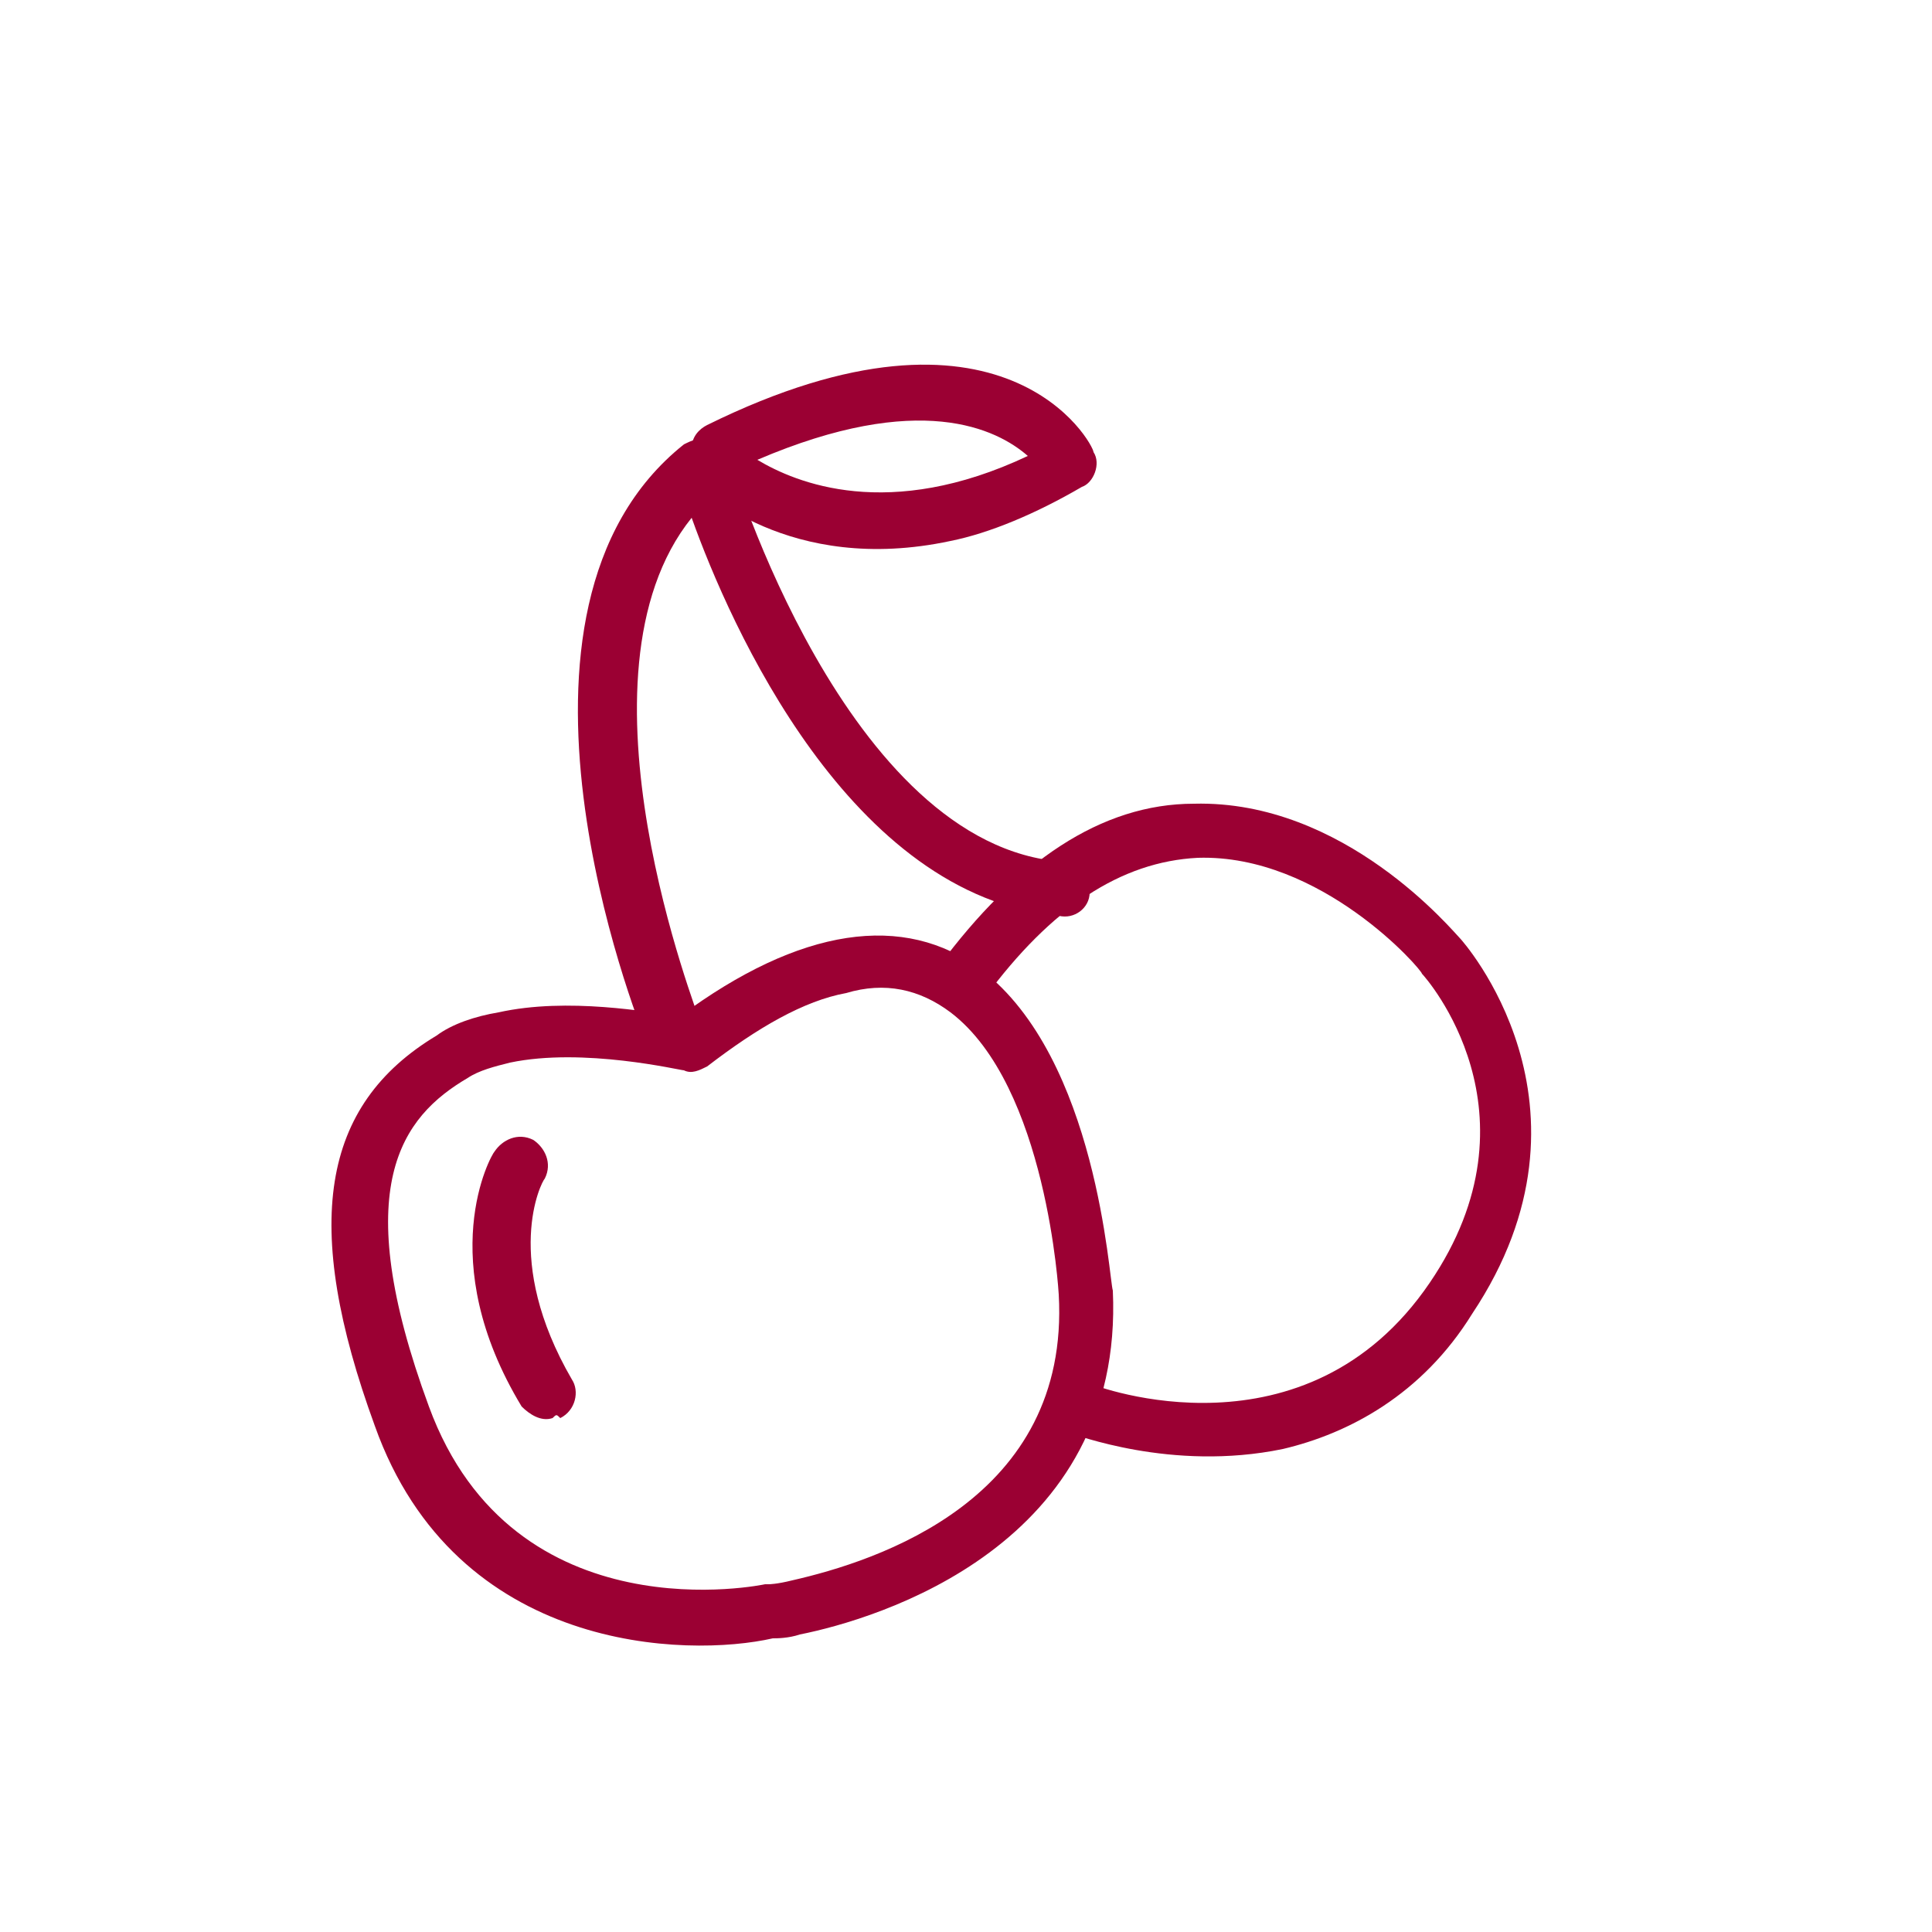
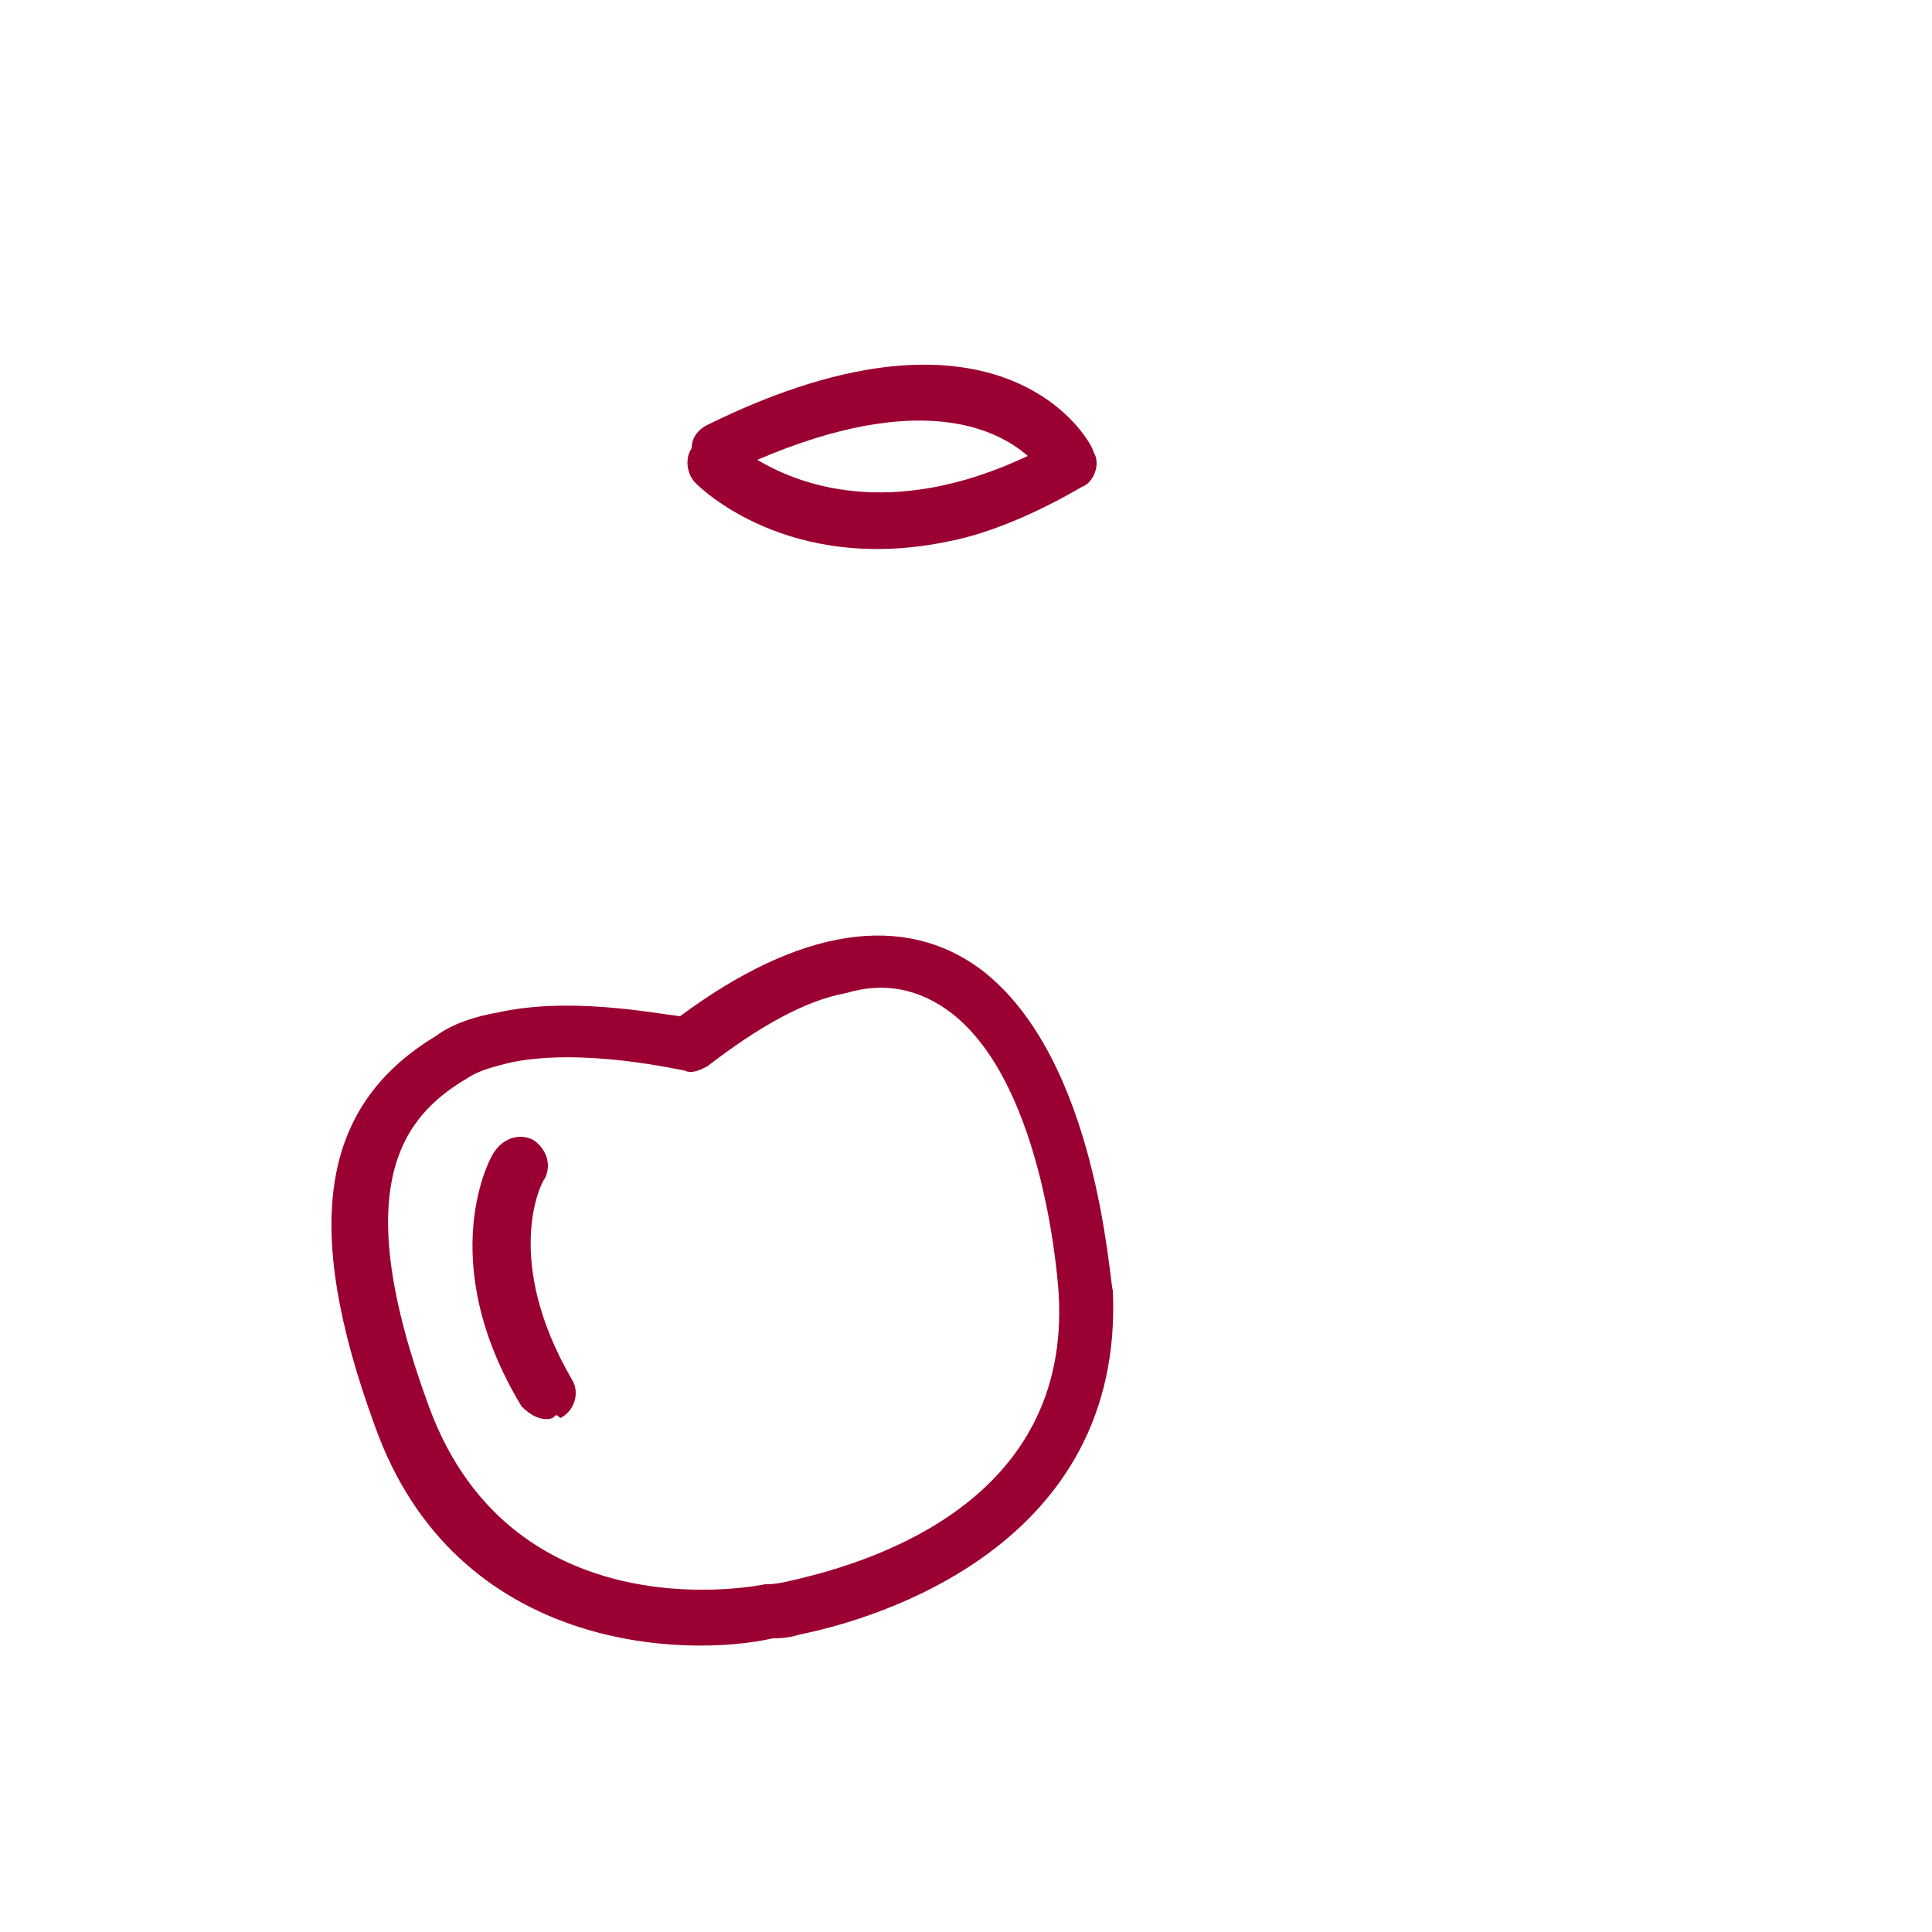
<svg xmlns="http://www.w3.org/2000/svg" id="Layer_1" x="0px" y="0px" viewBox="0 0 50 50" style="enable-background:new 0 0 50 50;" xml:space="preserve">
  <style type="text/css"> .st0{fill:#9B0033;} </style>
  <g>
    <g>
      <path class="st0" d="M20.7,42.3L20.7,42.3c-0.3,0.1-0.6,0.1-0.7,0.1c-2.2,0.5-8.2,0.4-10.3-5.5c-1.9-5.2-1.4-8.3,1.6-10.1 c0.4-0.3,1-0.5,1.6-0.6c1.8-0.4,3.9,0,4.7,0.1c3.1-2.3,5.8-2.7,7.8-1.2c3,2.3,3.3,8,3.4,8.3C29.1,40,22.7,41.9,20.7,42.3z M13.2,27.5c-0.4,0.1-0.8,0.2-1.1,0.4c-1.7,1-3.1,2.8-1,8.5c2.2,6,8.7,4.6,8.7,4.6c0,0,0,0,0.1,0c0,0,0.2,0,0.6-0.1 c2.2-0.5,7.2-2.1,6.9-7.4c0,0-0.3-5.4-2.8-7.3c-0.8-0.6-1.7-0.8-2.7-0.5c-1.1,0.2-2.3,0.9-3.6,1.9c-0.2,0.1-0.4,0.2-0.6,0.1 C17.6,27.7,15.1,27.1,13.2,27.5z" />
    </g>
    <g>
-       <path class="st0" d="M33.2,37.5c-2.9,0.6-5.4-0.4-5.5-0.4c-0.4-0.1-0.5-0.6-0.4-0.9c0.2-0.4,0.6-0.5,0.9-0.4 c0.2,0.1,5.6,2.1,8.8-2.6c3-4.4-0.1-7.9-0.2-8c0-0.1-2.6-3.1-5.8-3c-2,0.1-3.8,1.3-5.5,3.6c-0.2,0.3-0.7,0.4-1,0.2s-0.4-0.7-0.2-1 c2-2.7,4.2-4.2,6.6-4.2c3.9-0.1,6.7,3.3,6.9,3.5c0,0,3.9,4.3,0.3,9.7C36.8,36.1,34.9,37.1,33.2,37.5z" />
-     </g>
+       </g>
    <g>
-       <path class="st0" d="M17.5,27.3c-0.3,0.1-0.7-0.1-0.8-0.4c-0.2-0.5-4.4-11.1,1-15.4c0.2-0.1,0.4-0.2,0.7-0.1 c0.2,0.1,0.4,0.3,0.5,0.5c0,0.1,3,10,8.6,10.4c0.4,0,0.7,0.4,0.7,0.8c0,0.4-0.4,0.7-0.8,0.6c-5.4-0.5-8.5-7.5-9.5-10.3 c-3.3,4.1,0.2,12.9,0.2,13c0.2,0.4,0,0.8-0.4,0.9C17.6,27.3,17.5,27.3,17.5,27.3z" />
-     </g>
+       </g>
    <g>
      <path class="st0" d="M24.6,14c-4.2,0.9-6.5-1.4-6.6-1.5c-0.2-0.2-0.3-0.6-0.1-0.9c0-0.3,0.2-0.5,0.4-0.6c7.7-3.8,10,0.5,10,0.7 c0.2,0.3,0,0.8-0.3,0.9C26.8,13.3,25.6,13.8,24.6,14z M19.6,11.9c1,0.6,3.4,1.6,7-0.1C25.8,11.1,23.8,10.1,19.6,11.9z" />
    </g>
    <g>
      <path class="st0" d="M14.3,36.7c-0.3,0.1-0.6-0.1-0.8-0.3c-2.3-3.8-0.8-6.5-0.7-6.6c0.2-0.3,0.6-0.5,1-0.3c0.3,0.2,0.5,0.6,0.3,1 c-0.1,0.1-1.1,2.1,0.7,5.2c0.2,0.3,0.1,0.8-0.3,1C14.4,36.6,14.4,36.6,14.3,36.7z" />
    </g>
  </g>
</svg>